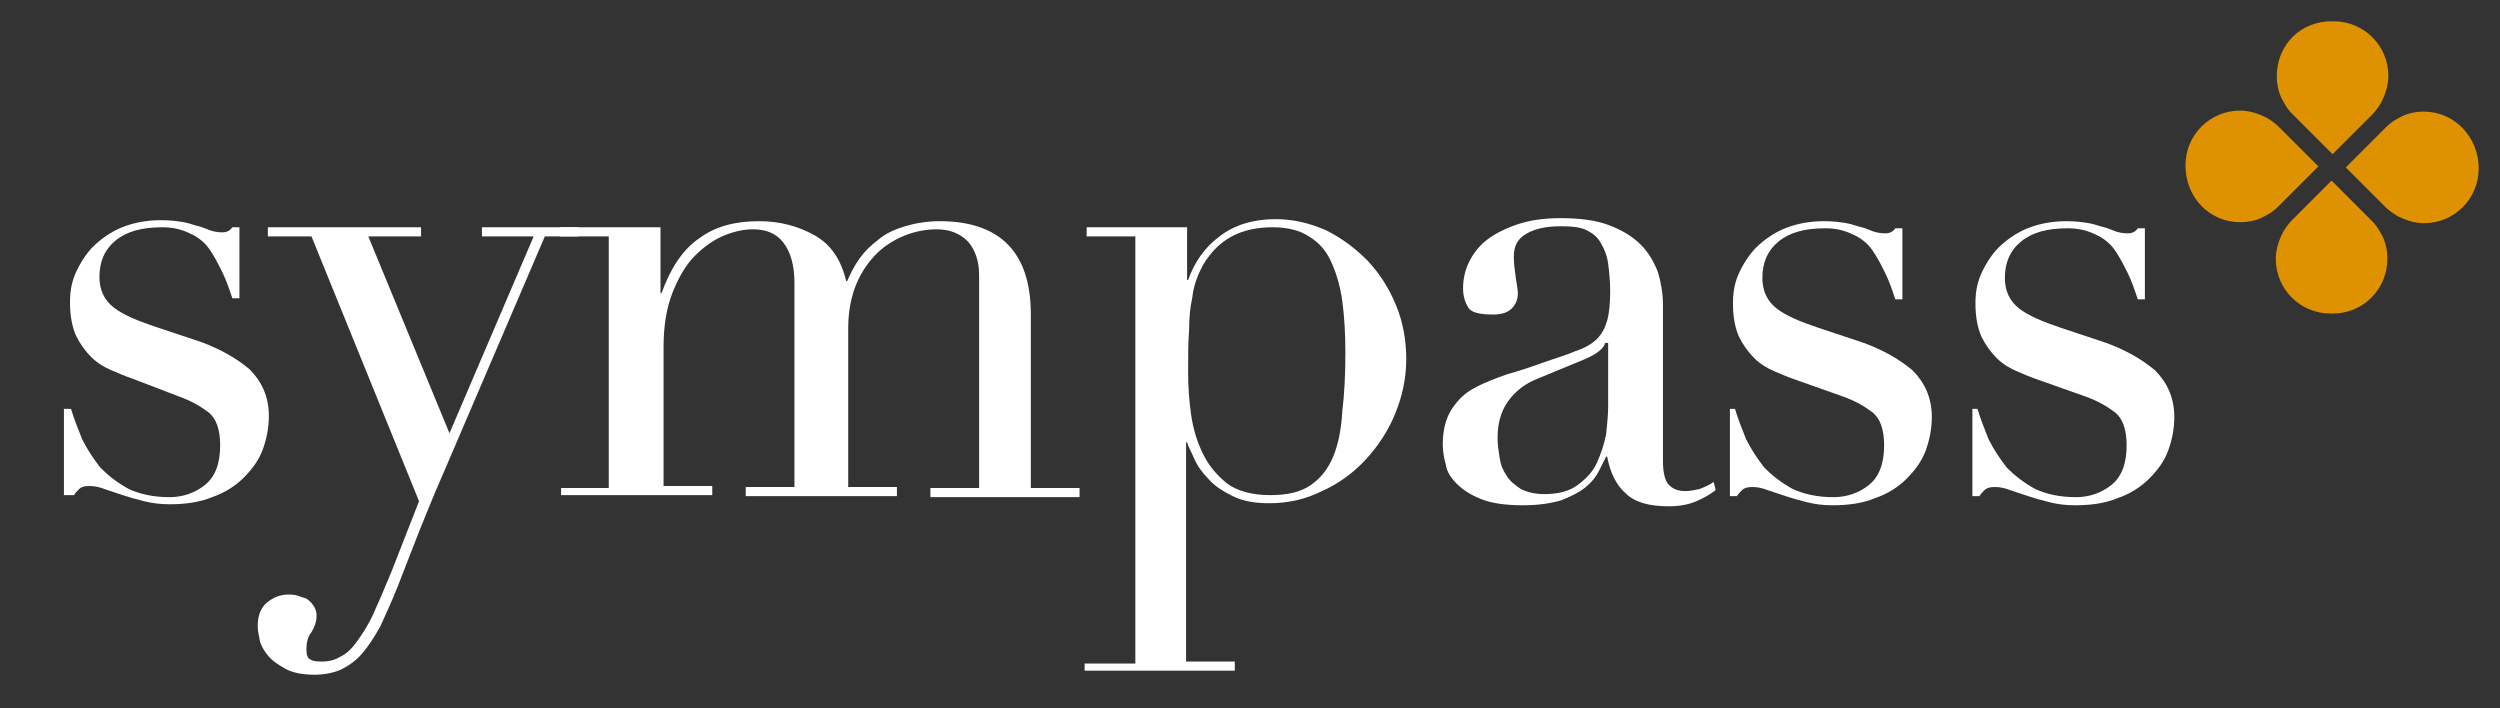
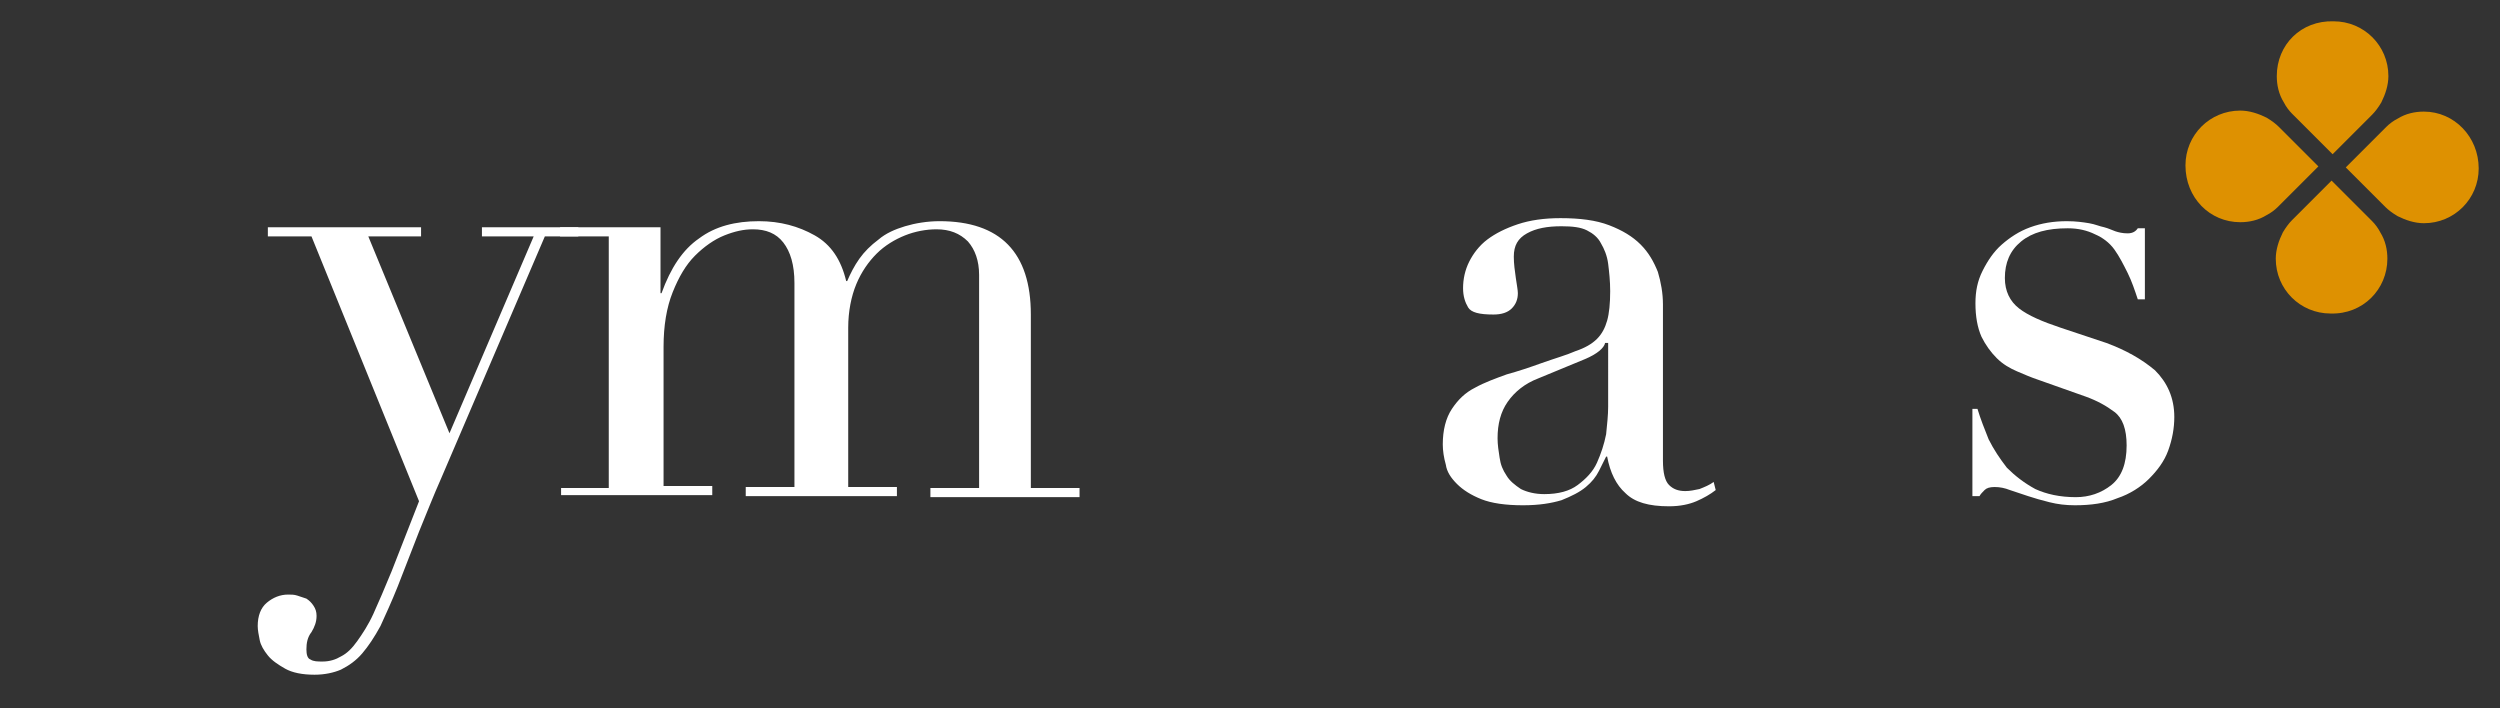
<svg xmlns="http://www.w3.org/2000/svg" version="1.1" id="Calque_1" x="0px" y="0px" viewBox="0 0 246.4 69.8" style="enable-background:new 0 0 246.4 69.8;" xml:space="preserve">
  <rect x="0" y="0" width="246.4" height="69.8" fill="#333333" stroke="none" />
  <style type="text/css">
	.st0{fill:#FFFFFF;}
	.st1{fill:#DE9101;}
</style>
  <g>
    <g>
-       <path class="st0" d="M6.3,40.3H7c0.3,1,0.7,2,1.1,3c0.5,1,1.1,1.9,1.8,2.8c0.8,0.8,1.7,1.5,2.8,2.1c1.1,0.5,2.4,0.8,4,0.8    c1.3,0,2.5-0.4,3.5-1.2c1-0.8,1.5-2.1,1.5-3.9c0-1.6-0.4-2.7-1.2-3.3c-0.8-0.6-1.7-1.1-2.8-1.5L13,37.3c-0.6-0.2-1.3-0.5-2-0.8    c-0.7-0.3-1.4-0.7-2-1.3c-0.6-0.6-1.1-1.3-1.5-2.1c-0.4-0.9-0.6-2-0.6-3.3c0-1.2,0.2-2.2,0.7-3.2c0.5-1,1.1-1.9,1.9-2.6    c0.8-0.7,1.7-1.3,2.8-1.7c1.1-0.4,2.3-0.6,3.6-0.6c0.9,0,1.6,0.1,2.2,0.2c0.6,0.1,1,0.3,1.5,0.4c0.4,0.1,0.8,0.3,1.1,0.4    c0.3,0.1,0.7,0.2,1.2,0.2c0.5,0,0.8-0.2,1-0.5h0.7v7h-0.7c-0.3-0.9-0.6-1.8-1-2.6c-0.4-0.8-0.8-1.6-1.3-2.3    c-0.5-0.7-1.2-1.2-1.9-1.5c-0.8-0.4-1.7-0.6-2.7-0.6c-2,0-3.5,0.4-4.6,1.3c-1.1,0.9-1.6,2.1-1.6,3.6c0,1.3,0.5,2.3,1.4,3    c0.9,0.7,2.3,1.3,4.1,1.9l4.5,1.5c1.9,0.7,3.5,1.6,4.8,2.7c1.2,1.2,1.9,2.7,1.9,4.6c0,1.1-0.2,2.2-0.6,3.3c-0.4,1.1-1.1,2-1.9,2.8    c-0.8,0.8-1.9,1.5-3.1,1.9c-1.2,0.5-2.6,0.7-4.2,0.7c-0.9,0-1.7-0.1-2.5-0.3c-0.8-0.2-1.5-0.4-2.1-0.6c-0.6-0.2-1.2-0.4-1.8-0.6    c-0.5-0.2-1-0.3-1.5-0.3c-0.5,0-0.8,0.1-1,0.3c-0.2,0.2-0.4,0.4-0.5,0.6H6.3V40.3z" />
      <path class="st0" d="M26.4,22.4h15.1v0.9h-5.2l8,19.4l8.3-19.4h-5.1v-0.9H57v0.9h-3.3L43.5,47.1c-0.8,1.8-1.5,3.6-2.2,5.3    c-0.7,1.8-1.4,3.6-2.1,5.4c-0.6,1.5-1.2,2.8-1.7,3.9c-0.6,1.1-1.2,2-1.8,2.7c-0.6,0.7-1.3,1.2-2.1,1.6c-0.7,0.3-1.6,0.5-2.6,0.5    c-1.2,0-2.2-0.2-2.9-0.6c-0.7-0.4-1.3-0.8-1.7-1.3c-0.4-0.5-0.7-1-0.8-1.5c-0.1-0.5-0.2-1-0.2-1.4c0-1,0.3-1.8,0.9-2.3    c0.6-0.5,1.3-0.8,2.1-0.8c0.3,0,0.6,0,0.9,0.1c0.3,0.1,0.6,0.2,0.9,0.3c0.3,0.2,0.5,0.4,0.7,0.7c0.2,0.3,0.3,0.6,0.3,1    c0,0.6-0.2,1.1-0.5,1.6c-0.4,0.5-0.5,1.1-0.5,1.7c0,0.5,0.1,0.9,0.4,1c0.3,0.2,0.7,0.2,1.2,0.2c0.7,0,1.3-0.2,1.8-0.5    c0.6-0.3,1.1-0.8,1.6-1.5c0.5-0.7,1.1-1.6,1.6-2.7c0.5-1.1,1.1-2.5,1.8-4.2l2.7-6.9L30.7,23.3h-4.3V22.4z" />
      <path class="st0" d="M55.3,48.1H60V23.3h-4.8v-0.9h9.9v6.5h0.1c0.9-2.5,2.1-4.3,3.7-5.4c1.6-1.2,3.6-1.7,5.9-1.7    c2.1,0,3.9,0.5,5.5,1.4c1.6,0.9,2.6,2.4,3.1,4.5h0.1c0.3-0.7,0.7-1.5,1.2-2.2c0.5-0.7,1.1-1.3,1.9-1.9c0.7-0.6,1.6-1,2.6-1.3    c1-0.3,2.2-0.5,3.4-0.5c6,0,9,3.1,9,9.2v17.1h4.8v0.9H91.7v-0.9h4.8v-21c0-1.4-0.4-2.5-1.1-3.3c-0.8-0.8-1.8-1.2-3.1-1.2    c-1,0-2.1,0.2-3.1,0.6c-1,0.4-2,1-2.8,1.8c-0.8,0.8-1.5,1.8-2,3c-0.5,1.2-0.8,2.7-0.8,4.3v15.7h4.8v0.9H73.5v-0.9h4.8V27.9    c0-1.8-0.4-3.1-1.1-4c-0.7-0.9-1.7-1.3-3-1.3c-0.9,0-1.8,0.2-2.8,0.6c-1,0.4-2,1.1-2.9,2c-0.9,0.9-1.6,2.1-2.2,3.6    c-0.6,1.5-0.9,3.3-0.9,5.4v13.7h4.8v0.9H55.3V48.1z" />
-       <path class="st0" d="M107.1,65.4h4.8V23.3h-4.8v-0.9h9.9v5.2h0.1c0.6-1.7,1.6-3.2,3.1-4.3c1.4-1.1,3.3-1.7,5.5-1.7    c1.8,0,3.4,0.4,5,1.1c1.6,0.8,2.9,1.8,4.1,3c1.2,1.3,2.1,2.7,2.8,4.4c0.7,1.7,1,3.5,1,5.3c0,1.9-0.4,3.7-1.1,5.4    c-0.7,1.7-1.7,3.2-2.9,4.5c-1.2,1.3-2.7,2.4-4.3,3.1c-1.6,0.8-3.3,1.2-5.2,1.2c-1.4,0-2.6-0.2-3.6-0.7c-1-0.5-1.8-1-2.4-1.7    c-0.6-0.6-1.1-1.3-1.4-2c-0.3-0.7-0.6-1.2-0.7-1.6h-0.1v21.6h4.8v0.9h-14.8V65.4z M132.6,34.8c0-1.9-0.1-3.6-0.3-5.1    c-0.2-1.5-0.6-2.8-1.1-3.9c-0.5-1.1-1.2-1.9-2.2-2.5c-0.9-0.6-2.1-0.9-3.6-0.9c-1.5,0-2.8,0.3-3.8,0.8c-1,0.5-1.8,1.2-2.4,2    c-0.5,0.6-0.8,1.2-1.1,1.9c-0.3,0.7-0.5,1.4-0.6,2.3c-0.2,0.9-0.3,1.9-0.3,3.1c-0.1,1.2-0.1,2.6-0.1,4.2c0,1.4,0.1,2.8,0.3,4.2    c0.2,1.4,0.6,2.7,1.2,3.9s1.4,2.1,2.4,2.9c1,0.7,2.4,1.1,4.2,1.1c1.7,0,3-0.3,4-1c1-0.7,1.7-1.6,2.2-2.8c0.5-1.2,0.8-2.7,0.9-4.5    C132.5,38.9,132.6,36.9,132.6,34.8z" />
      <path class="st0" d="M169.1,48.3c-0.5,0.4-1.2,0.8-1.9,1.1c-0.7,0.3-1.6,0.5-2.7,0.5c-2,0-3.4-0.4-4.3-1.3c-0.9-0.8-1.5-2-1.8-3.6    h-0.1c-0.2,0.4-0.4,0.8-0.7,1.4c-0.3,0.6-0.7,1.1-1.3,1.6c-0.6,0.5-1.4,0.9-2.4,1.3c-1,0.3-2.2,0.5-3.8,0.5    c-1.7,0-3.1-0.2-4.1-0.6c-1-0.4-1.8-0.9-2.4-1.5c-0.6-0.6-1-1.2-1.1-1.9c-0.2-0.7-0.3-1.4-0.3-2c0-1.4,0.3-2.6,0.9-3.5    c0.6-0.9,1.3-1.6,2.3-2.1c0.9-0.5,2-0.9,3.1-1.3c1.1-0.3,2.3-0.7,3.4-1.1c1.4-0.5,2.5-0.8,3.4-1.2c0.9-0.3,1.6-0.7,2.1-1.2    c0.5-0.5,0.8-1.1,1-1.8c0.2-0.7,0.3-1.7,0.3-2.9c0-1-0.1-1.9-0.2-2.7c-0.1-0.8-0.4-1.5-0.7-2c-0.3-0.6-0.8-1-1.4-1.3    c-0.6-0.3-1.4-0.4-2.5-0.4c-1.4,0-2.5,0.2-3.4,0.7c-0.9,0.5-1.3,1.2-1.3,2.3c0,0.7,0.1,1.4,0.2,2.1c0.1,0.7,0.2,1.2,0.2,1.5    c0,0.6-0.2,1.1-0.6,1.5c-0.4,0.4-1,0.6-1.8,0.6c-1.4,0-2.2-0.2-2.5-0.7c-0.3-0.5-0.5-1.1-0.5-1.9c0-0.9,0.2-1.8,0.6-2.6    c0.4-0.8,1-1.6,1.8-2.2c0.8-0.6,1.8-1.1,3-1.5c1.2-0.4,2.6-0.6,4.2-0.6c1.9,0,3.5,0.2,4.8,0.7c1.3,0.5,2.3,1.1,3.1,1.9    c0.8,0.8,1.3,1.7,1.7,2.7c0.3,1,0.5,2.1,0.5,3.2v15.4c0,1.2,0.2,2,0.6,2.4c0.4,0.4,0.9,0.6,1.6,0.6c0.5,0,0.9-0.1,1.4-0.2    c0.5-0.2,1-0.4,1.4-0.7L169.1,48.3z M158.3,33.8h-0.1c-0.1,0.5-0.8,1.1-2,1.6l-4.6,1.9c-1.3,0.5-2.3,1.3-3,2.3c-0.7,1-1,2.2-1,3.6    c0,0.6,0.1,1.3,0.2,1.9c0.1,0.7,0.3,1.2,0.7,1.8c0.3,0.5,0.8,0.9,1.4,1.3c0.6,0.3,1.4,0.5,2.3,0.5c1.4,0,2.5-0.3,3.3-0.9    c0.8-0.6,1.5-1.3,1.9-2.2c0.4-0.9,0.7-1.8,0.9-2.8c0.1-1,0.2-1.9,0.2-2.7V33.8z" />
-       <path class="st0" d="M170.3,40.3h0.7c0.3,1,0.7,2,1.1,3c0.5,1,1.1,1.9,1.8,2.8c0.8,0.8,1.7,1.5,2.8,2.1c1.1,0.5,2.4,0.8,4,0.8    c1.3,0,2.5-0.4,3.5-1.2c1-0.8,1.5-2.1,1.5-3.9c0-1.6-0.4-2.7-1.2-3.3c-0.8-0.6-1.7-1.1-2.8-1.5l-4.8-1.7c-0.6-0.2-1.3-0.5-2-0.8    c-0.7-0.3-1.4-0.7-2-1.3c-0.6-0.6-1.1-1.3-1.5-2.1c-0.4-0.9-0.6-2-0.6-3.3c0-1.2,0.2-2.2,0.7-3.2c0.5-1,1.1-1.9,1.9-2.6    c0.8-0.7,1.7-1.3,2.8-1.7c1.1-0.4,2.3-0.6,3.6-0.6c0.9,0,1.6,0.1,2.2,0.2c0.6,0.1,1,0.3,1.5,0.4c0.4,0.1,0.8,0.3,1.1,0.4    c0.3,0.1,0.7,0.2,1.2,0.2c0.5,0,0.8-0.2,1-0.5h0.7v7h-0.7c-0.3-0.9-0.6-1.8-1-2.6c-0.4-0.8-0.8-1.6-1.3-2.3    c-0.5-0.7-1.2-1.2-1.9-1.5c-0.8-0.4-1.7-0.6-2.7-0.6c-2,0-3.5,0.4-4.6,1.3c-1.1,0.9-1.6,2.1-1.6,3.6c0,1.3,0.5,2.3,1.4,3    c0.9,0.7,2.3,1.3,4.1,1.9l4.5,1.5c1.9,0.7,3.5,1.6,4.8,2.7c1.2,1.2,1.9,2.7,1.9,4.6c0,1.1-0.2,2.2-0.6,3.3c-0.4,1.1-1.1,2-1.9,2.8    c-0.8,0.8-1.9,1.5-3.1,1.9c-1.2,0.5-2.6,0.7-4.2,0.7c-0.9,0-1.7-0.1-2.5-0.3c-0.8-0.2-1.5-0.4-2.1-0.6c-0.6-0.2-1.2-0.4-1.8-0.6    c-0.5-0.2-1-0.3-1.5-0.3c-0.5,0-0.8,0.1-1,0.3c-0.2,0.2-0.4,0.4-0.5,0.6h-0.7V40.3z" />
      <path class="st0" d="M194.2,40.3h0.7c0.3,1,0.7,2,1.1,3c0.5,1,1.1,1.9,1.8,2.8c0.8,0.8,1.7,1.5,2.8,2.1c1.1,0.5,2.4,0.8,4,0.8    c1.3,0,2.5-0.4,3.5-1.2c1-0.8,1.5-2.1,1.5-3.9c0-1.6-0.4-2.7-1.2-3.3c-0.8-0.6-1.7-1.1-2.8-1.5l-4.8-1.7c-0.6-0.2-1.3-0.5-2-0.8    c-0.7-0.3-1.4-0.7-2-1.3c-0.6-0.6-1.1-1.3-1.5-2.1c-0.4-0.9-0.6-2-0.6-3.3c0-1.2,0.2-2.2,0.7-3.2c0.5-1,1.1-1.9,1.9-2.6    c0.8-0.7,1.7-1.3,2.8-1.7c1.1-0.4,2.3-0.6,3.6-0.6c0.9,0,1.6,0.1,2.2,0.2c0.6,0.1,1,0.3,1.5,0.4c0.4,0.1,0.8,0.3,1.1,0.4    c0.3,0.1,0.7,0.2,1.2,0.2c0.5,0,0.8-0.2,1-0.5h0.7v7h-0.7c-0.3-0.9-0.6-1.8-1-2.6c-0.4-0.8-0.8-1.6-1.3-2.3    c-0.5-0.7-1.2-1.2-1.9-1.5c-0.8-0.4-1.7-0.6-2.7-0.6c-2,0-3.5,0.4-4.6,1.3c-1.1,0.9-1.6,2.1-1.6,3.6c0,1.3,0.5,2.3,1.4,3    c0.9,0.7,2.3,1.3,4.1,1.9l4.5,1.5c1.9,0.7,3.5,1.6,4.8,2.7c1.2,1.2,1.9,2.7,1.9,4.6c0,1.1-0.2,2.2-0.6,3.3c-0.4,1.1-1.1,2-1.9,2.8    c-0.8,0.8-1.9,1.5-3.1,1.9c-1.2,0.5-2.6,0.7-4.2,0.7c-0.9,0-1.7-0.1-2.5-0.3c-0.8-0.2-1.5-0.4-2.1-0.6c-0.6-0.2-1.2-0.4-1.8-0.6    c-0.5-0.2-1-0.3-1.5-0.3c-0.5,0-0.8,0.1-1,0.3c-0.2,0.2-0.4,0.4-0.5,0.6h-0.7V40.3z" />
    </g>
    <g>
      <path class="st1" d="M238.9,11c-0.9,0-1.8,0.2-2.6,0.7c-0.4,0.2-0.8,0.5-1.1,0.8l-0.1,0.1l-3.9,3.9l3.8,3.8c0,0,0.1,0.1,0.1,0.1    c0.3,0.3,0.7,0.6,1.2,0.9c0.8,0.4,1.7,0.7,2.6,0.7c3,0,5.4-2.4,5.4-5.4C244.3,13.5,241.9,11,238.9,11z" />
      <path class="st1" d="M220.8,21.9c0.9,0,1.8-0.2,2.6-0.7c0.4-0.2,0.8-0.5,1.1-0.8l0.1-0.1l3.9-3.9l-3.8-3.8c0,0-0.1-0.1-0.1-0.1    c-0.3-0.3-0.7-0.6-1.2-0.9c-0.8-0.4-1.7-0.7-2.6-0.7c-3,0-5.4,2.4-5.4,5.4C215.4,19.5,217.8,21.9,220.8,21.9z" />
      <path class="st1" d="M235.3,25.5c0-0.9-0.2-1.8-0.7-2.6c-0.2-0.4-0.5-0.8-0.8-1.1l-0.1-0.1l-3.9-3.9l-3.8,3.8c0,0-0.1,0.1-0.1,0.1    c-0.3,0.3-0.6,0.7-0.9,1.2c-0.4,0.8-0.7,1.7-0.7,2.6c0,3,2.4,5.4,5.4,5.4C232.9,31,235.3,28.5,235.3,25.5z" />
      <path class="st1" d="M224.4,7.5c0,0.9,0.2,1.8,0.7,2.6c0.2,0.4,0.5,0.8,0.8,1.1l0.1,0.1l3.9,3.9l3.8-3.8c0,0,0.1-0.1,0.1-0.1    c0.3-0.3,0.6-0.7,0.9-1.2c0.4-0.8,0.7-1.7,0.7-2.6c0-3-2.4-5.4-5.4-5.4C226.8,2,224.4,4.4,224.4,7.5z" />
    </g>
  </g>
</svg>